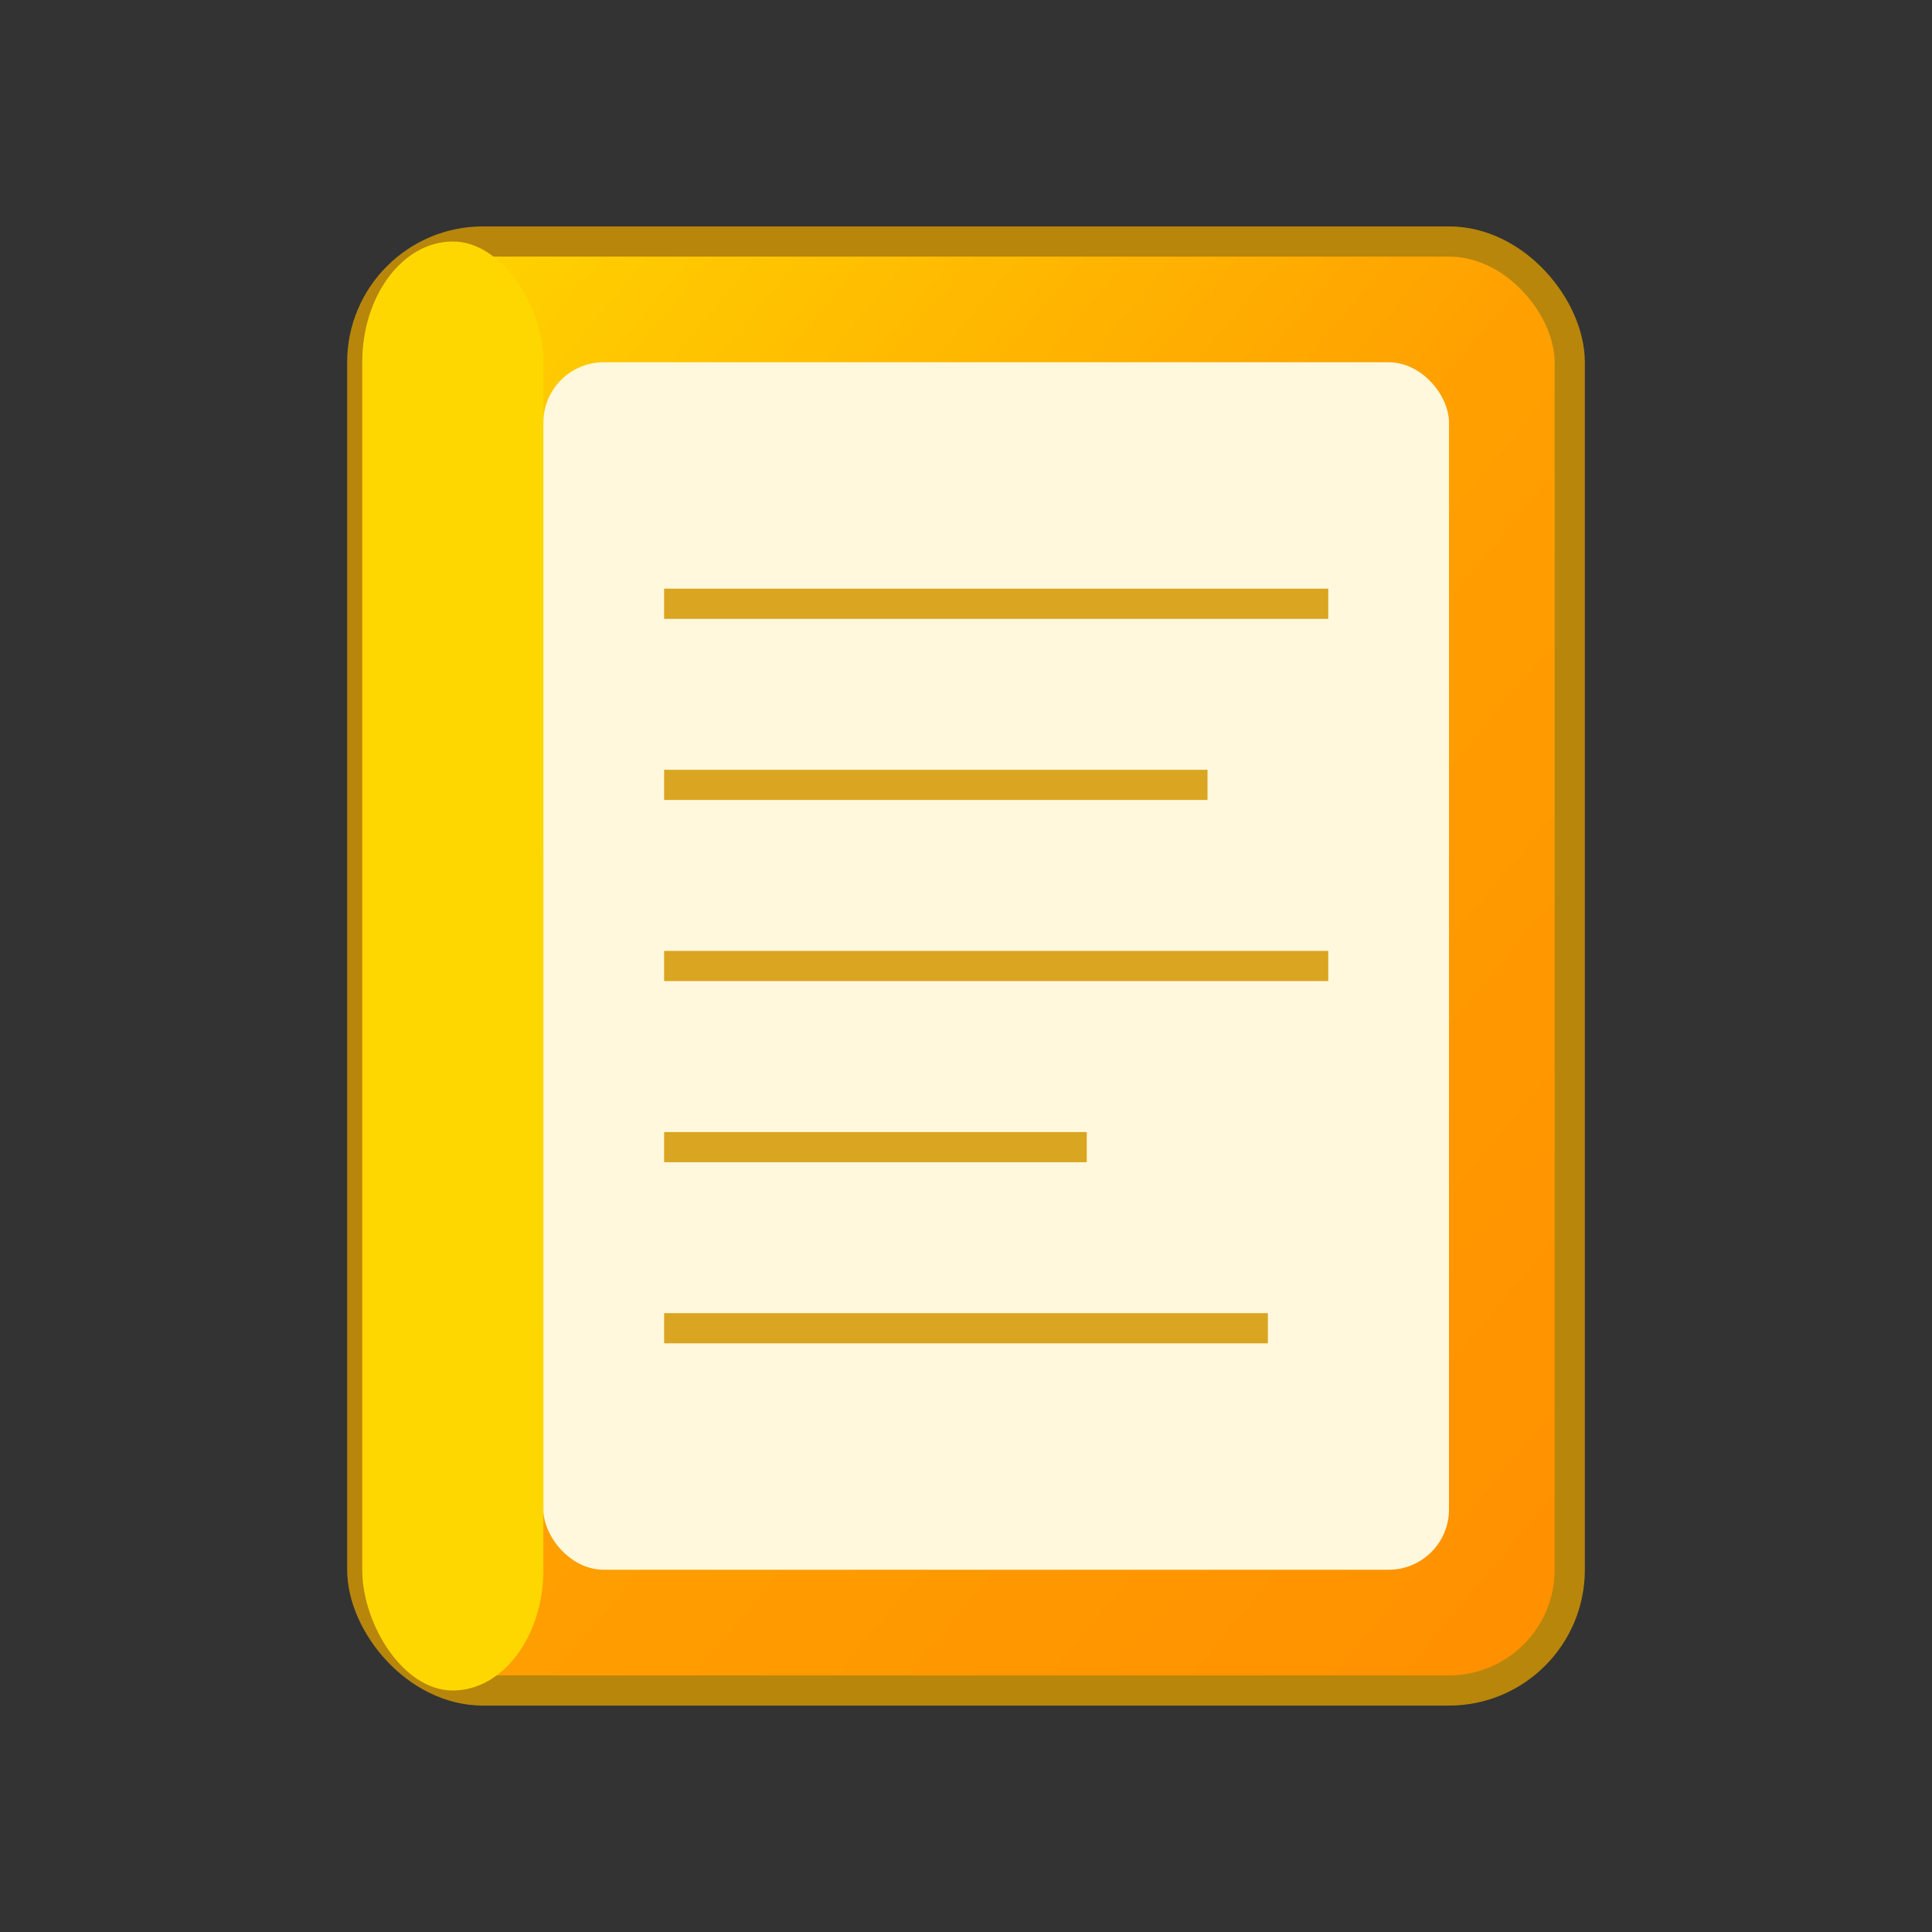
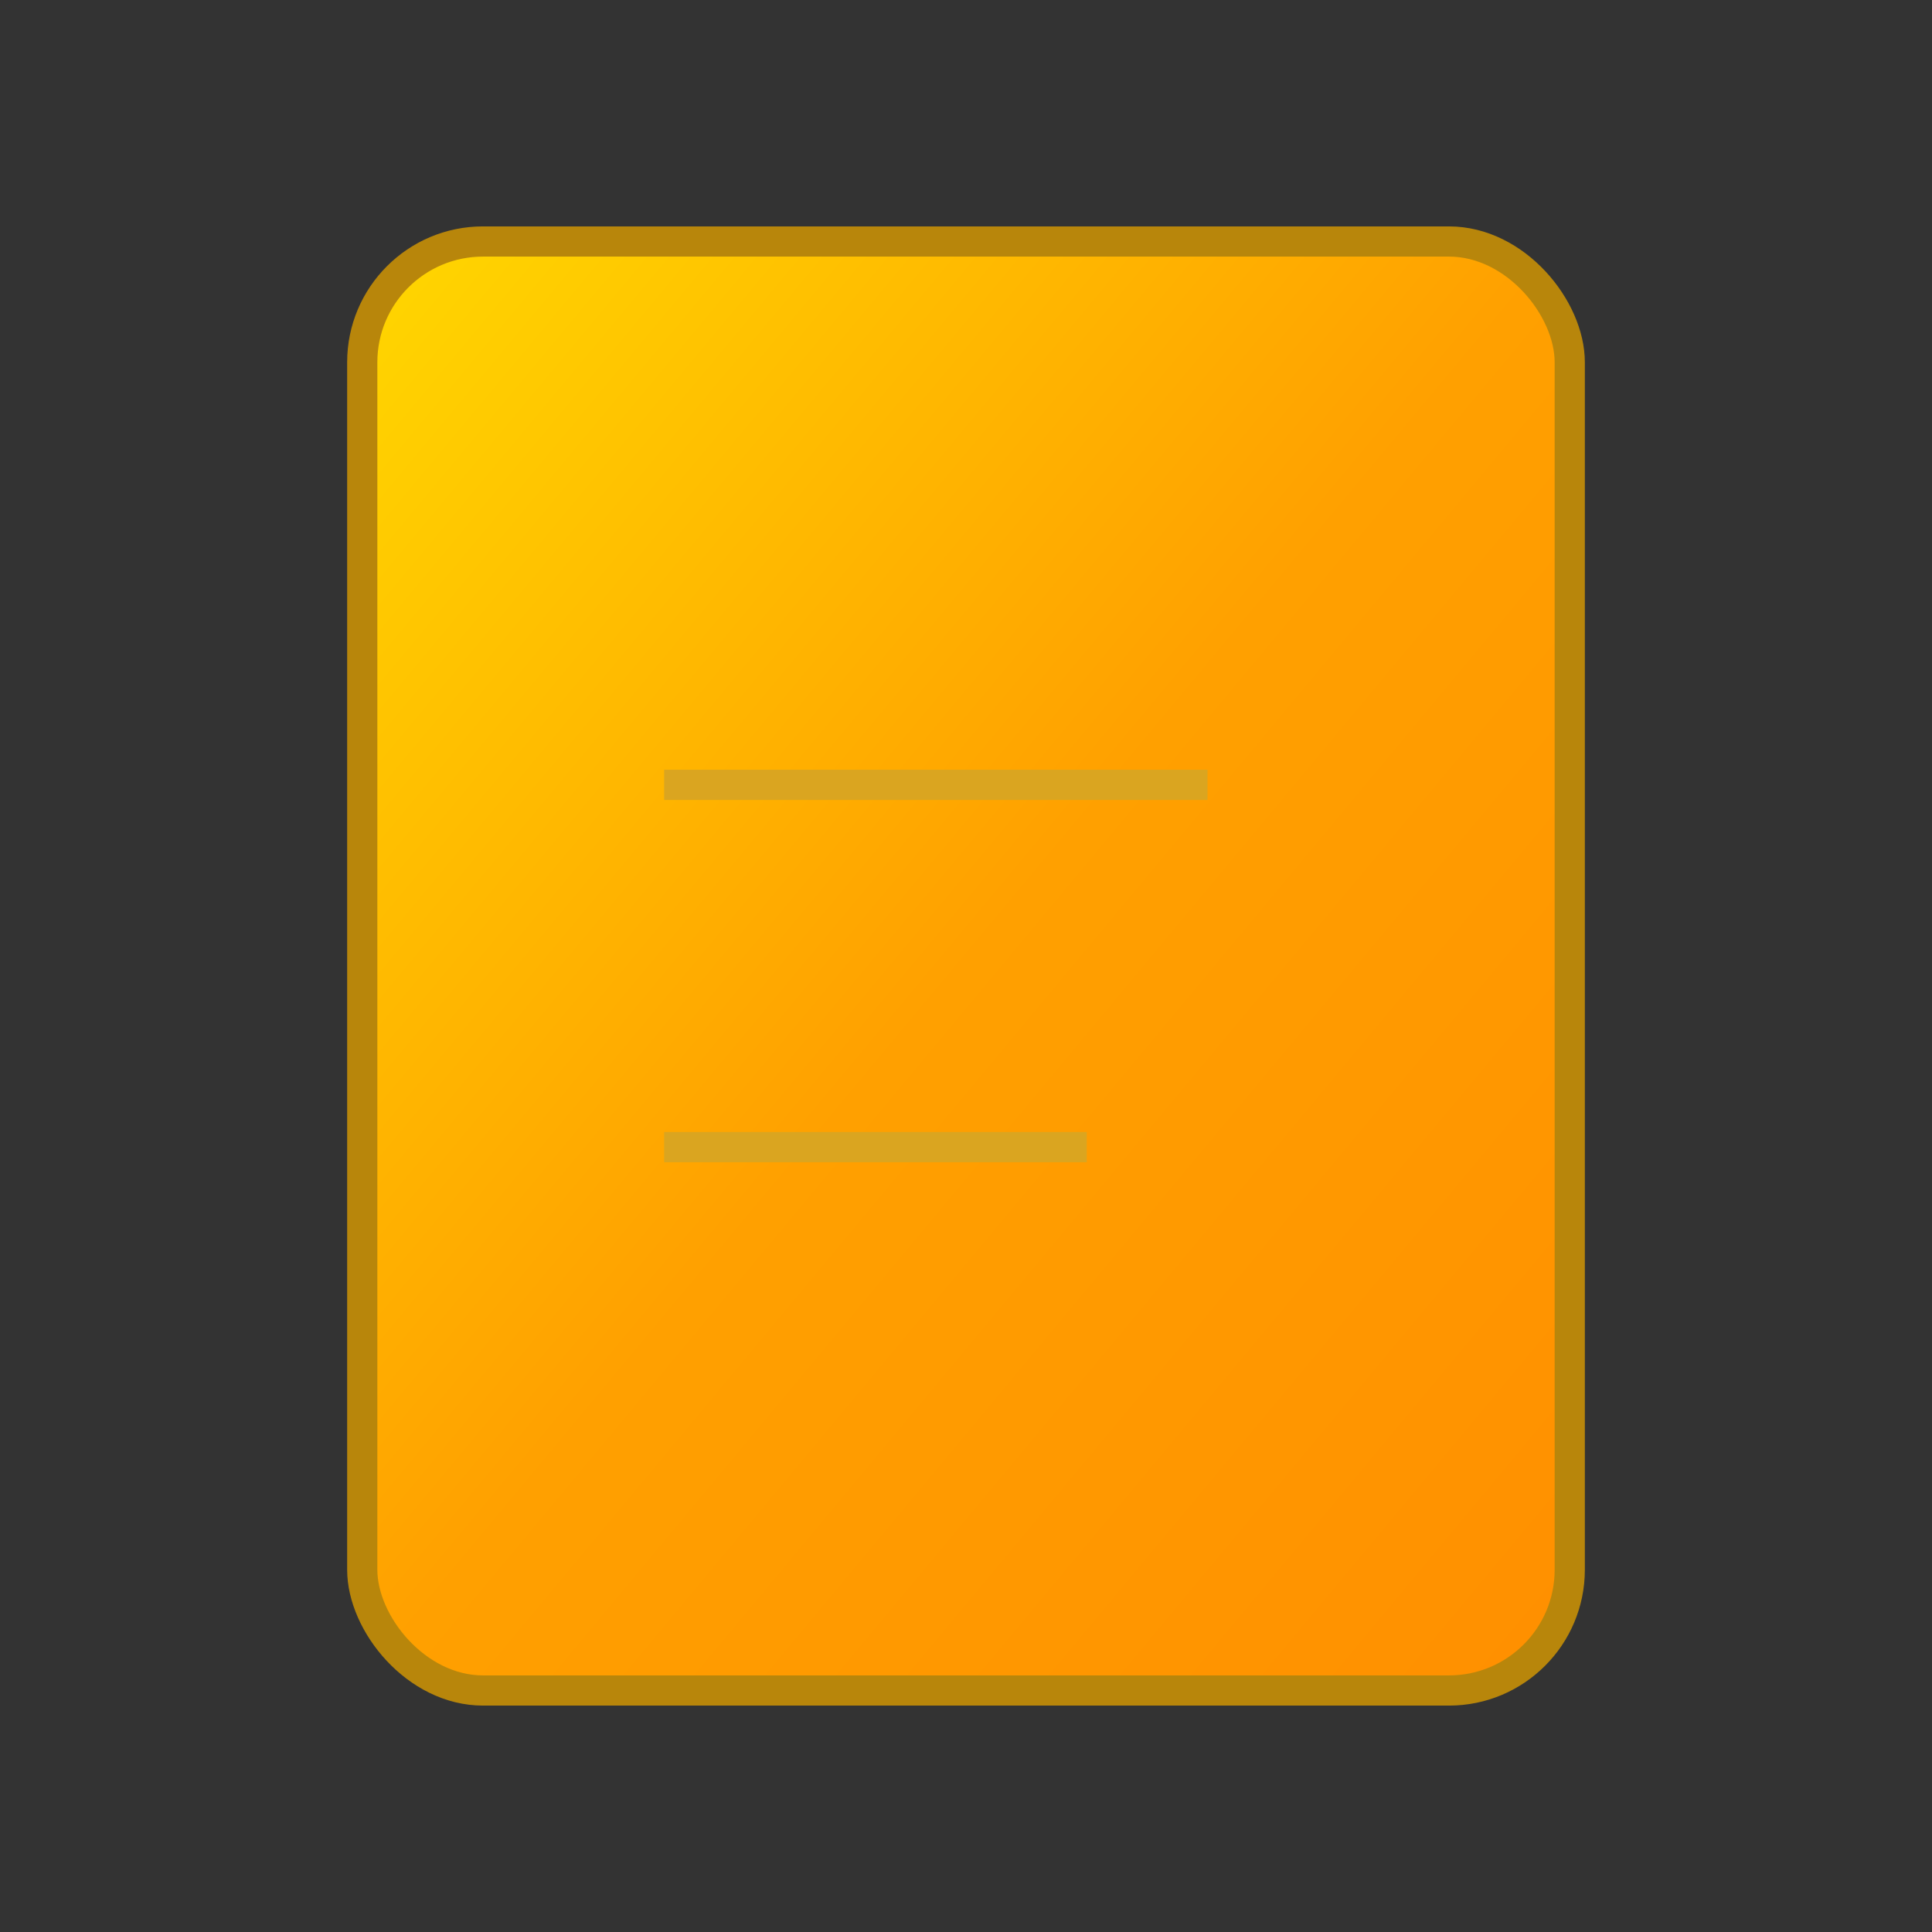
<svg xmlns="http://www.w3.org/2000/svg" width="192" height="192" viewBox="0 0 192 192" fill="none">
  <rect x="0" y="0" width="192" height="192" fill="#333333" stroke="none" />
  <rect x="36" y="24" width="120" height="144" rx="12" fill="url(#bookGradient)" stroke="#B8860B" stroke-width="3" />
-   <rect x="36" y="24" width="18" height="144" rx="12" fill="#FFD700" />
-   <rect x="54" y="36" width="90" height="120" fill="#FFF8DC" rx="6" />
-   <line x1="66" y1="60" x2="132" y2="60" stroke="#DAA520" stroke-width="3" />
  <line x1="66" y1="78" x2="120" y2="78" stroke="#DAA520" stroke-width="3" />
-   <line x1="66" y1="96" x2="132" y2="96" stroke="#DAA520" stroke-width="3" />
  <line x1="66" y1="114" x2="108" y2="114" stroke="#DAA520" stroke-width="3" />
-   <line x1="66" y1="132" x2="126" y2="132" stroke="#DAA520" stroke-width="3" />
  <defs>
    <linearGradient id="bookGradient" x1="0%" y1="0%" x2="100%" y2="100%">
      <stop offset="0%" stop-color="#FFD700" />
      <stop offset="50%" stop-color="#FFA000" />
      <stop offset="100%" stop-color="#FF8F00" />
    </linearGradient>
  </defs>
</svg>